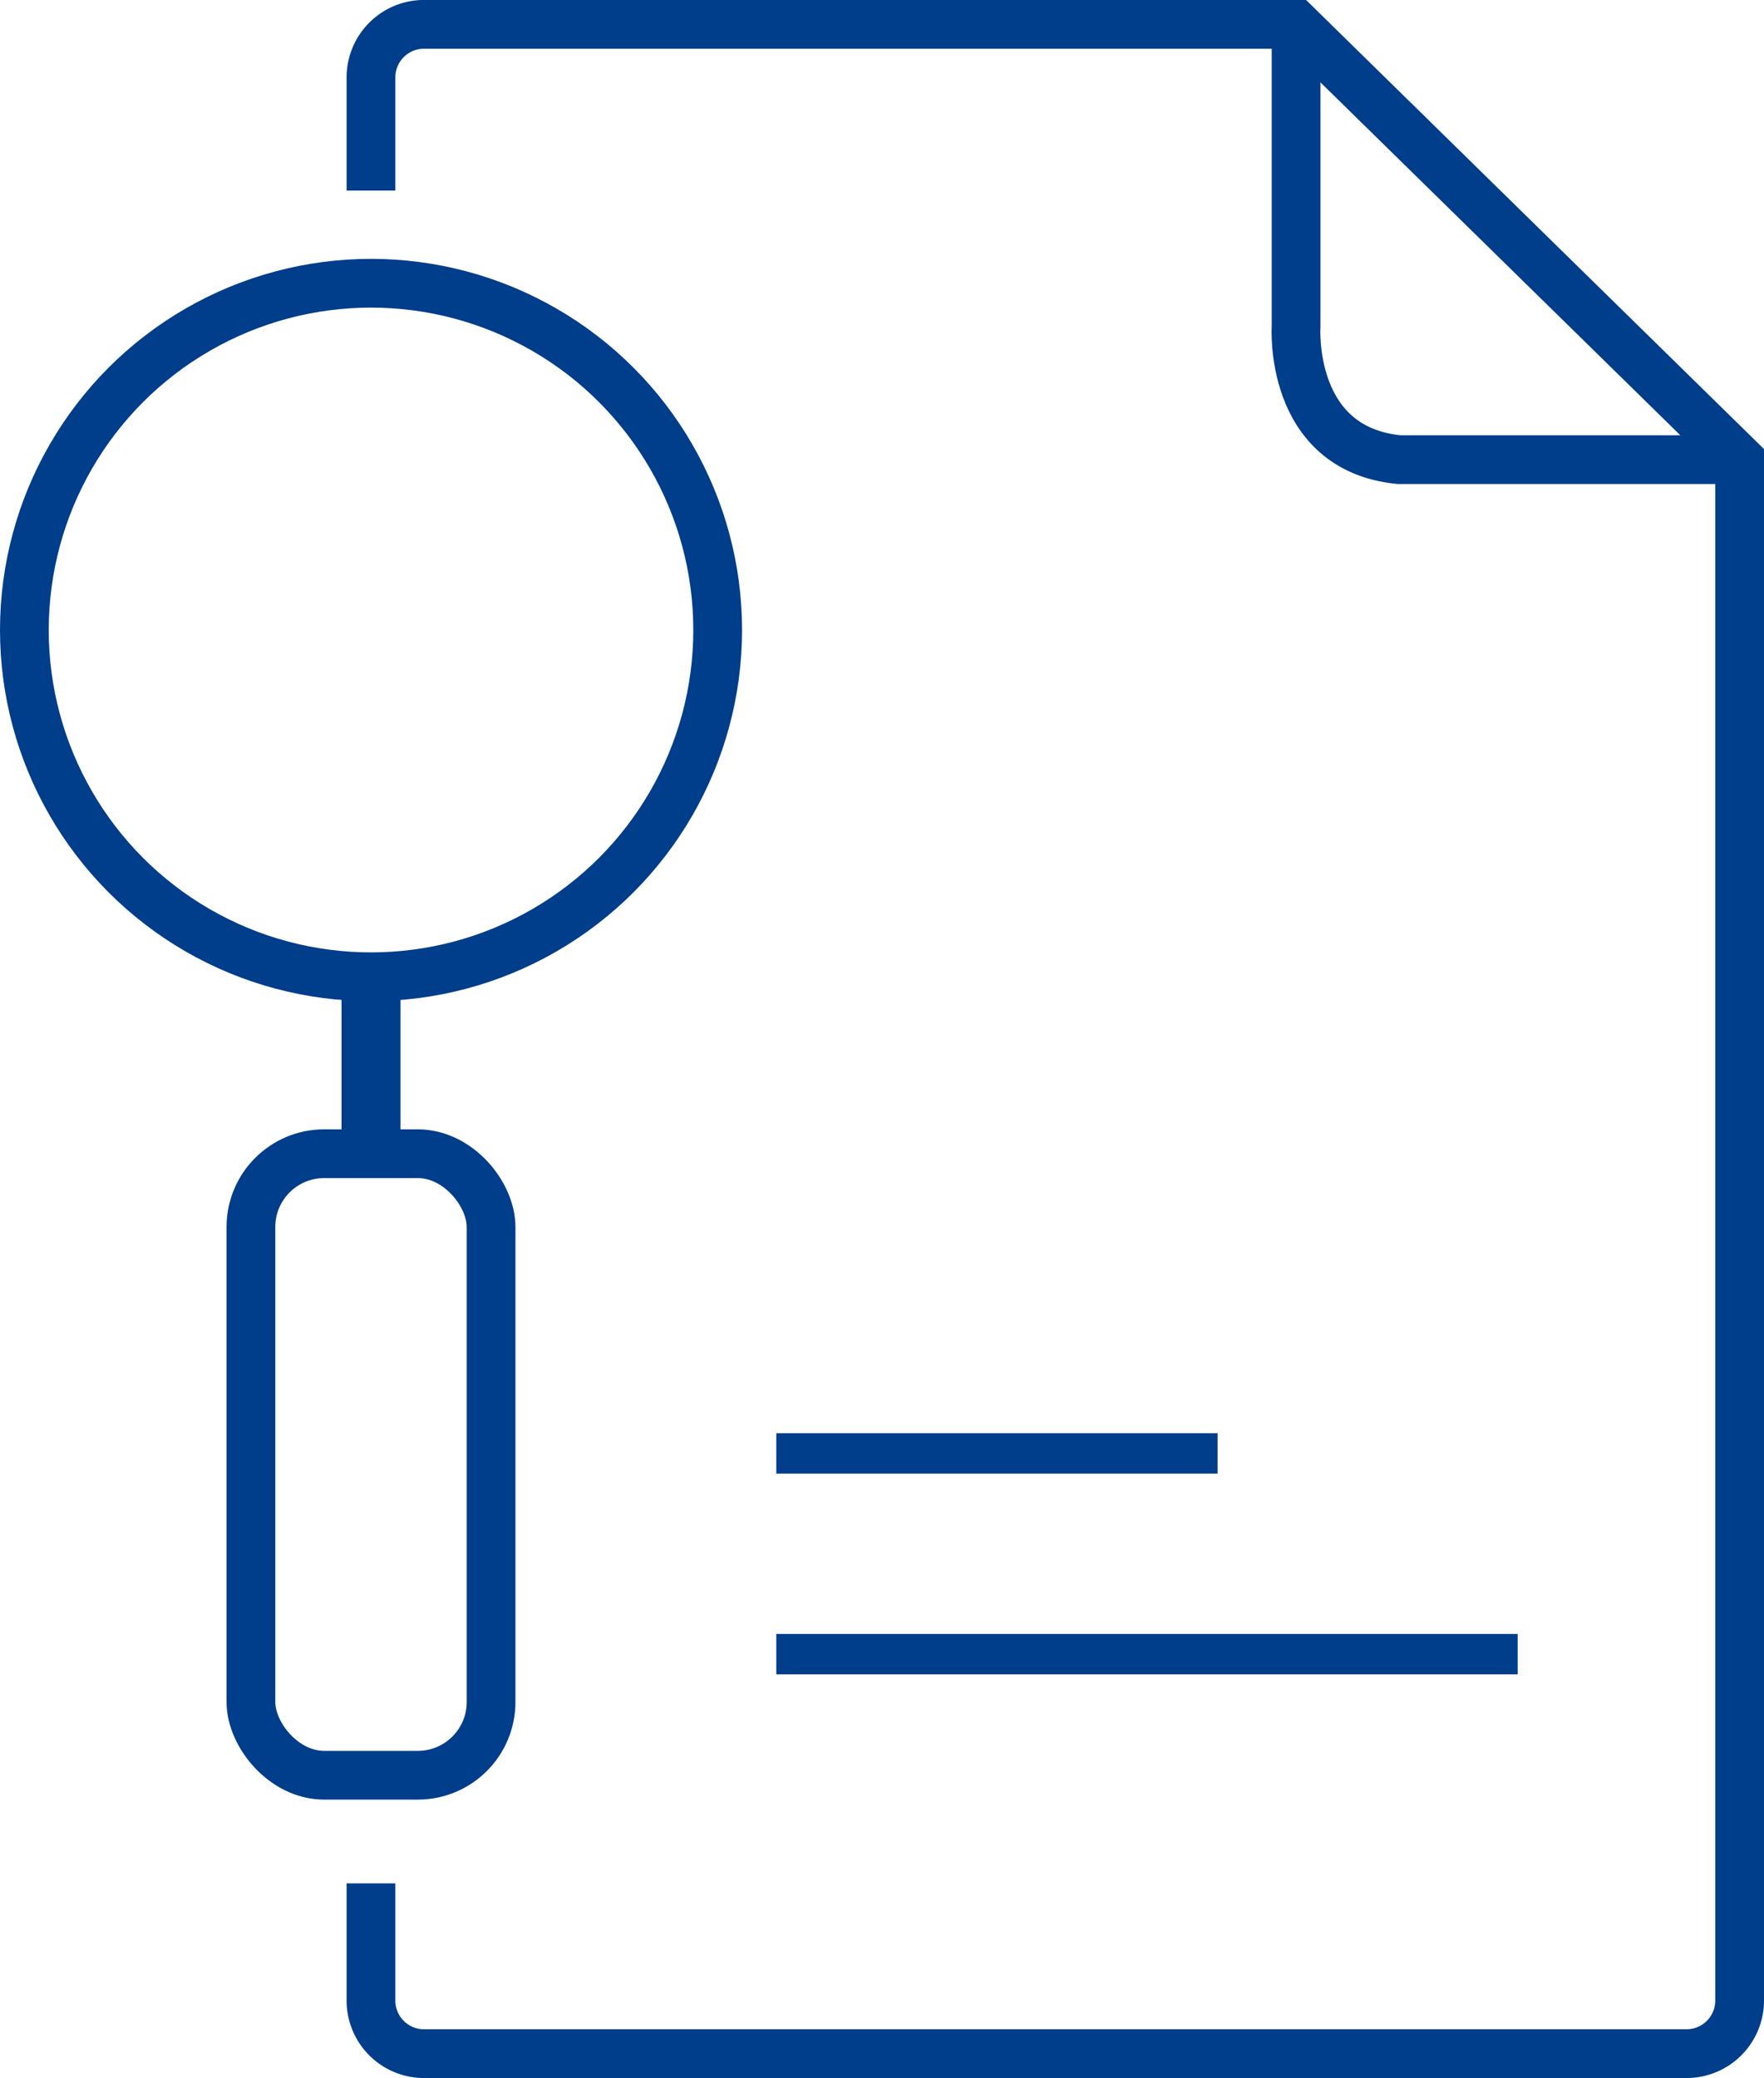
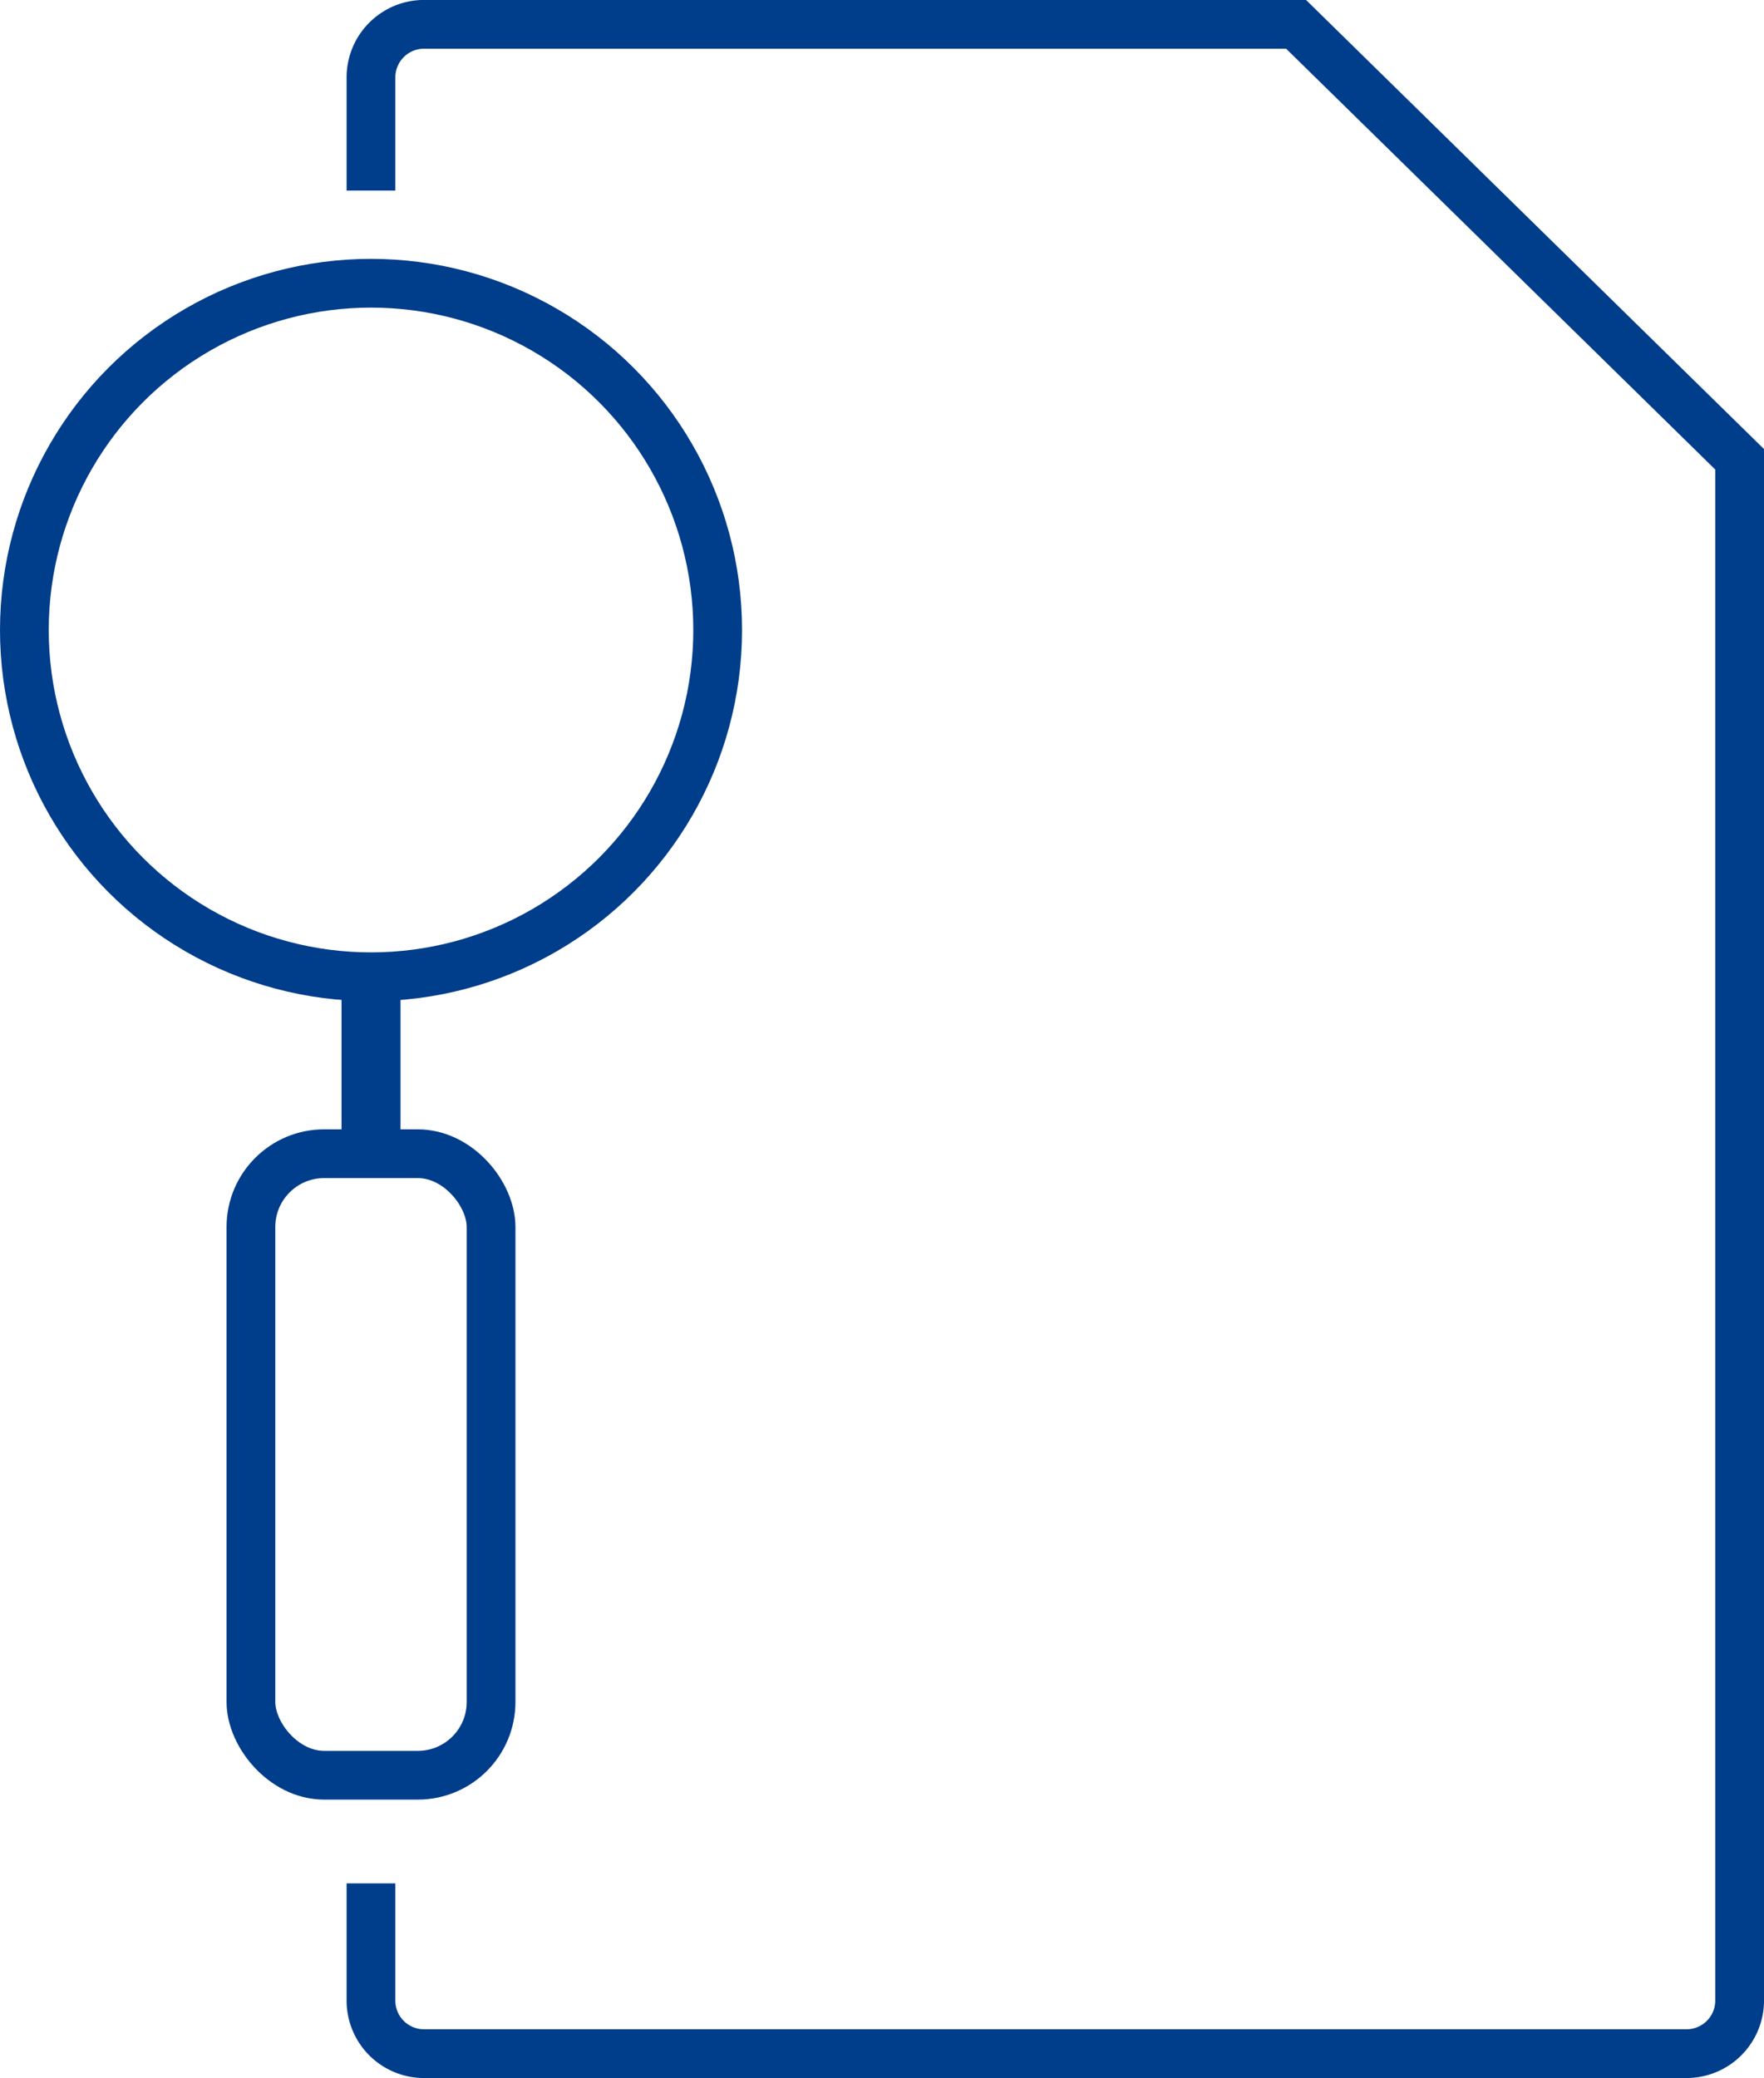
<svg xmlns="http://www.w3.org/2000/svg" width="36.191" height="42.62" viewBox="0 0 36.191 42.62">
  <defs>
    <style>.a{fill:none;stroke:#003d8b;stroke-miterlimit:10;}.b{fill:#003d8b;}</style>
  </defs>
  <g transform="translate(-327.489 257.009)">
    <path class="a" d="M335.1-253.1v-2.332a1.089,1.089,0,0,1,1.1-1.078H354.08l9.1,8.921v31.621a1.089,1.089,0,0,1-1.1,1.078H336.2a1.088,1.088,0,0,1-1.1-1.078h0v-2.414" />
-     <path class="a" d="M354.08-256.5v6.182s-.168,2.509,2.11,2.736h6.987" />
-     <rect class="b" width="9.054" height="0.829" transform="translate(343.416 -227.615)" />
-     <rect class="b" width="15.21" height="0.829" transform="translate(343.416 -223.498)" />
    <circle class="a" cx="7.112" cy="7.112" r="7.112" transform="translate(327.989 -251.2)" />
    <rect class="a" width="4.927" height="12.747" rx="1.503" transform="translate(332.637 -233.347)" />
    <rect class="b" width="1.21" height="3.629" transform="translate(334.496 -236.976)" />
  </g>
</svg>